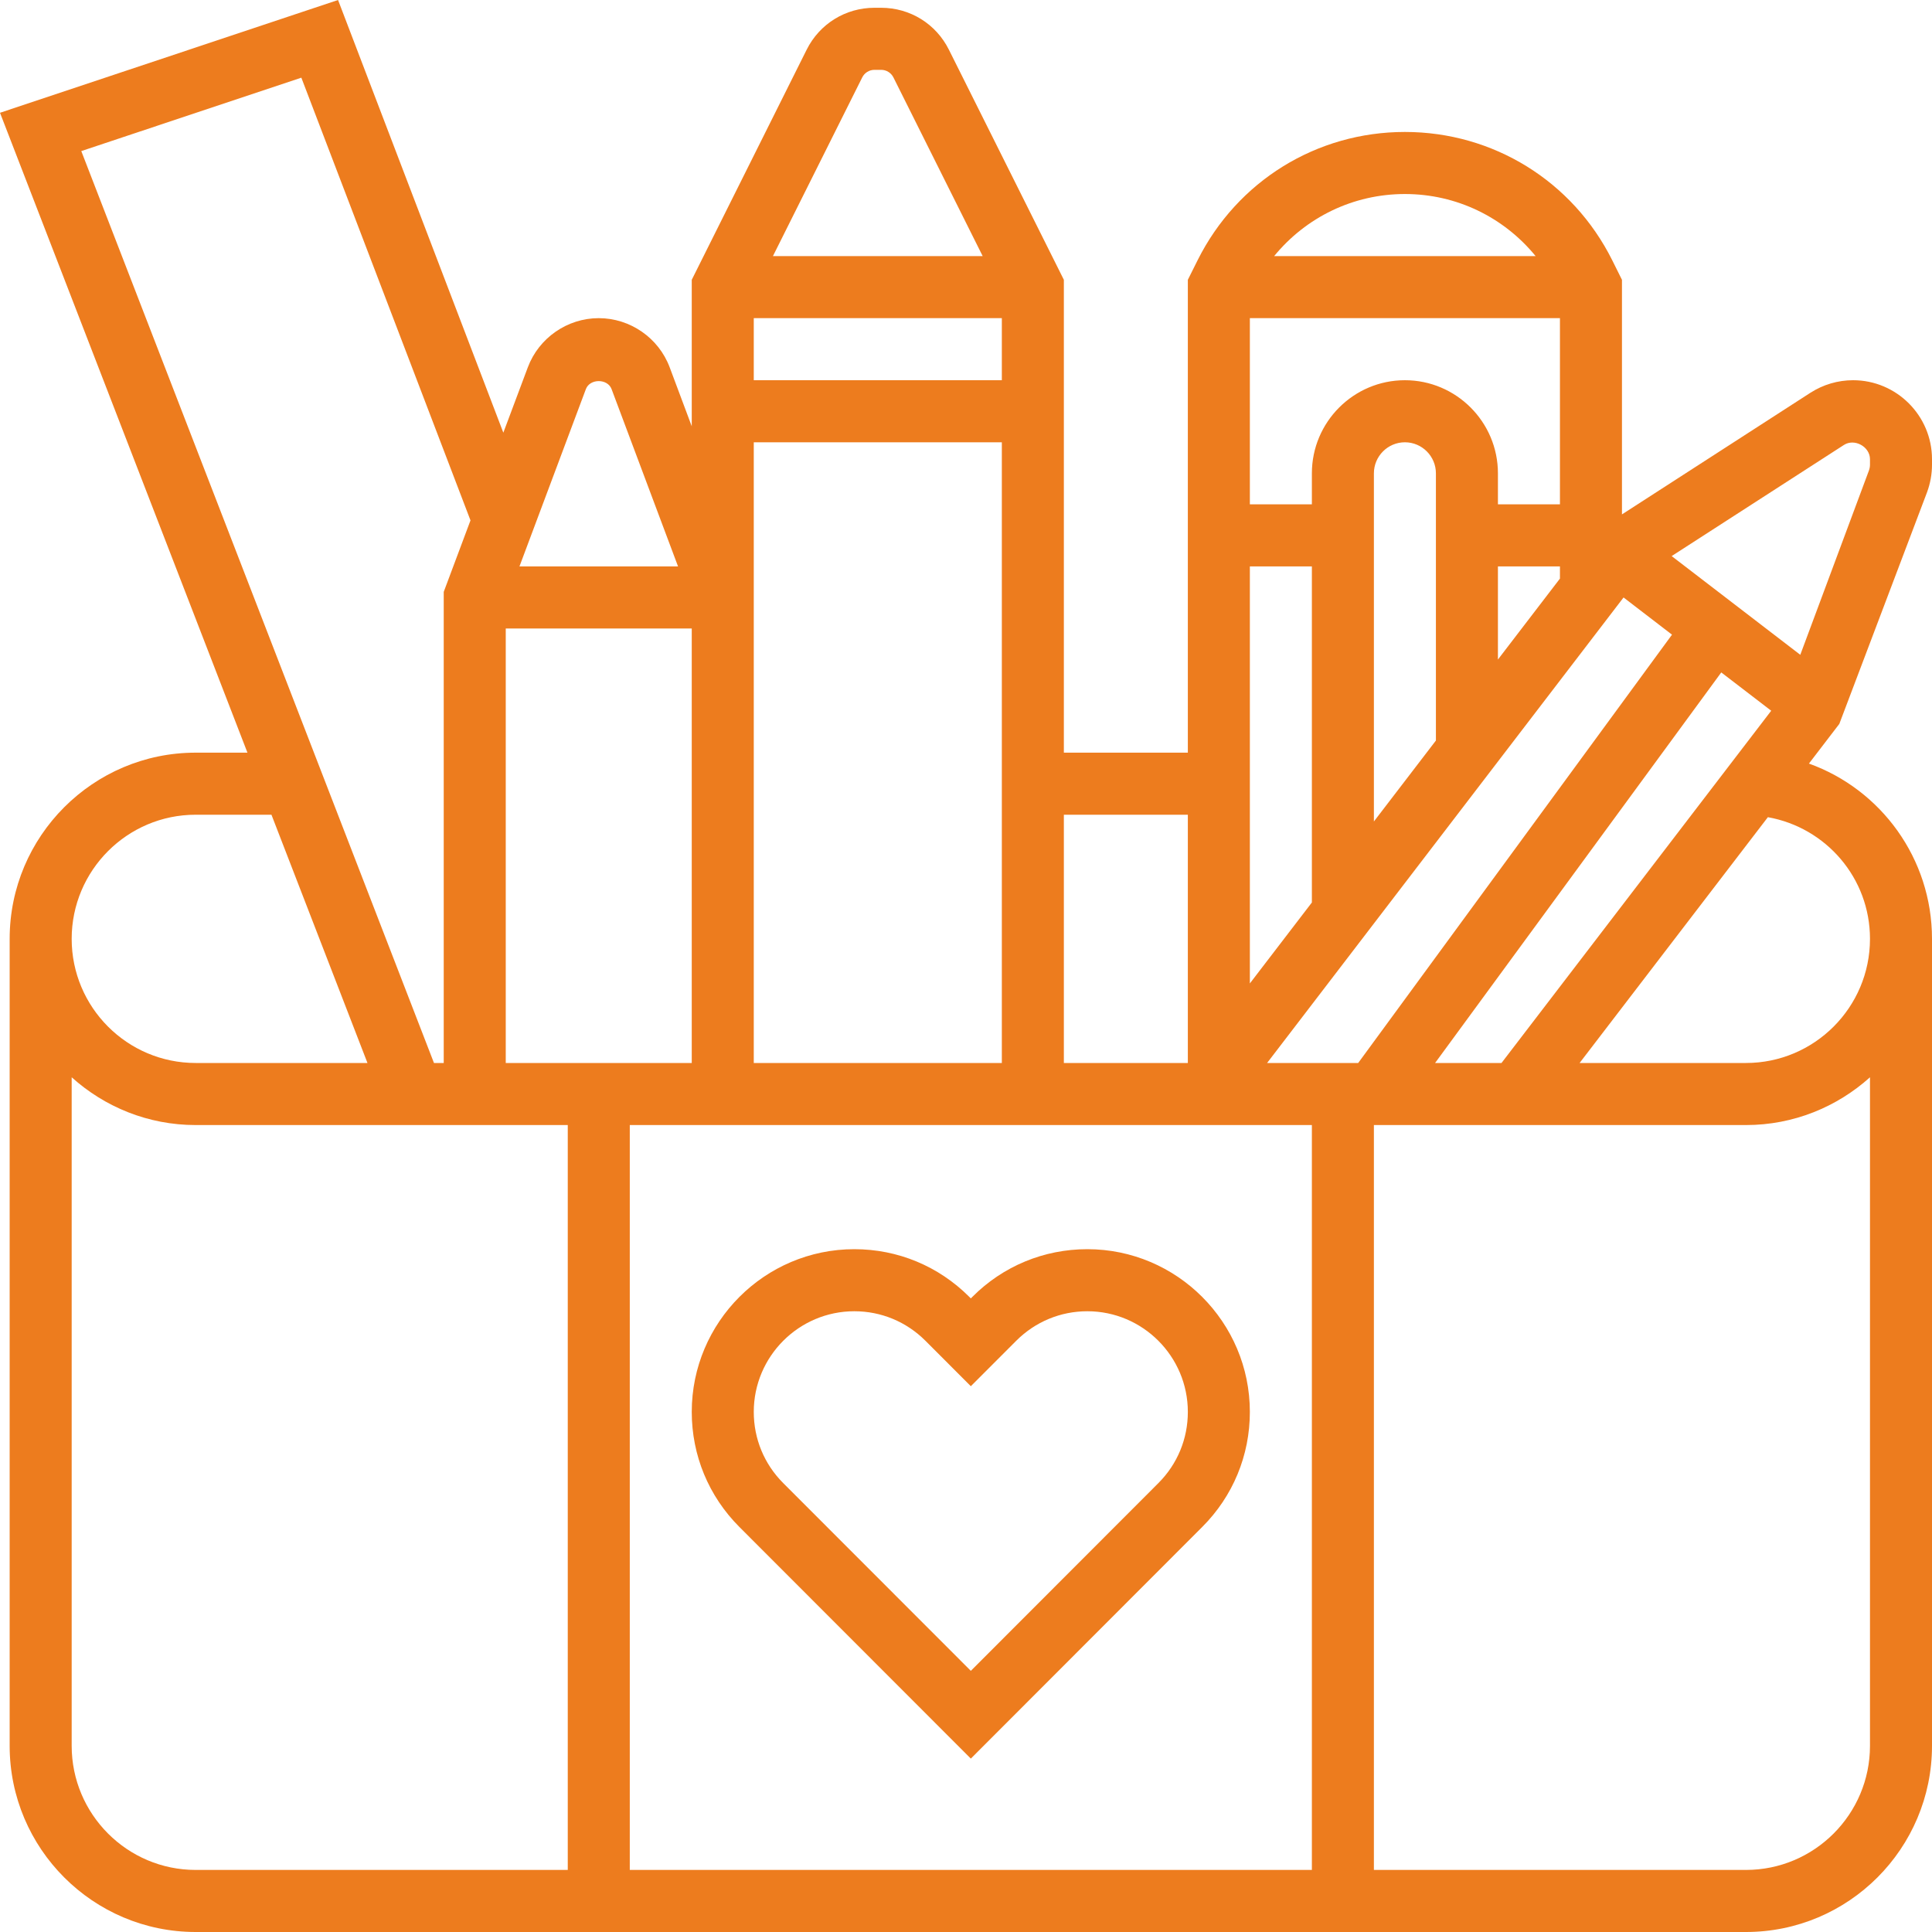
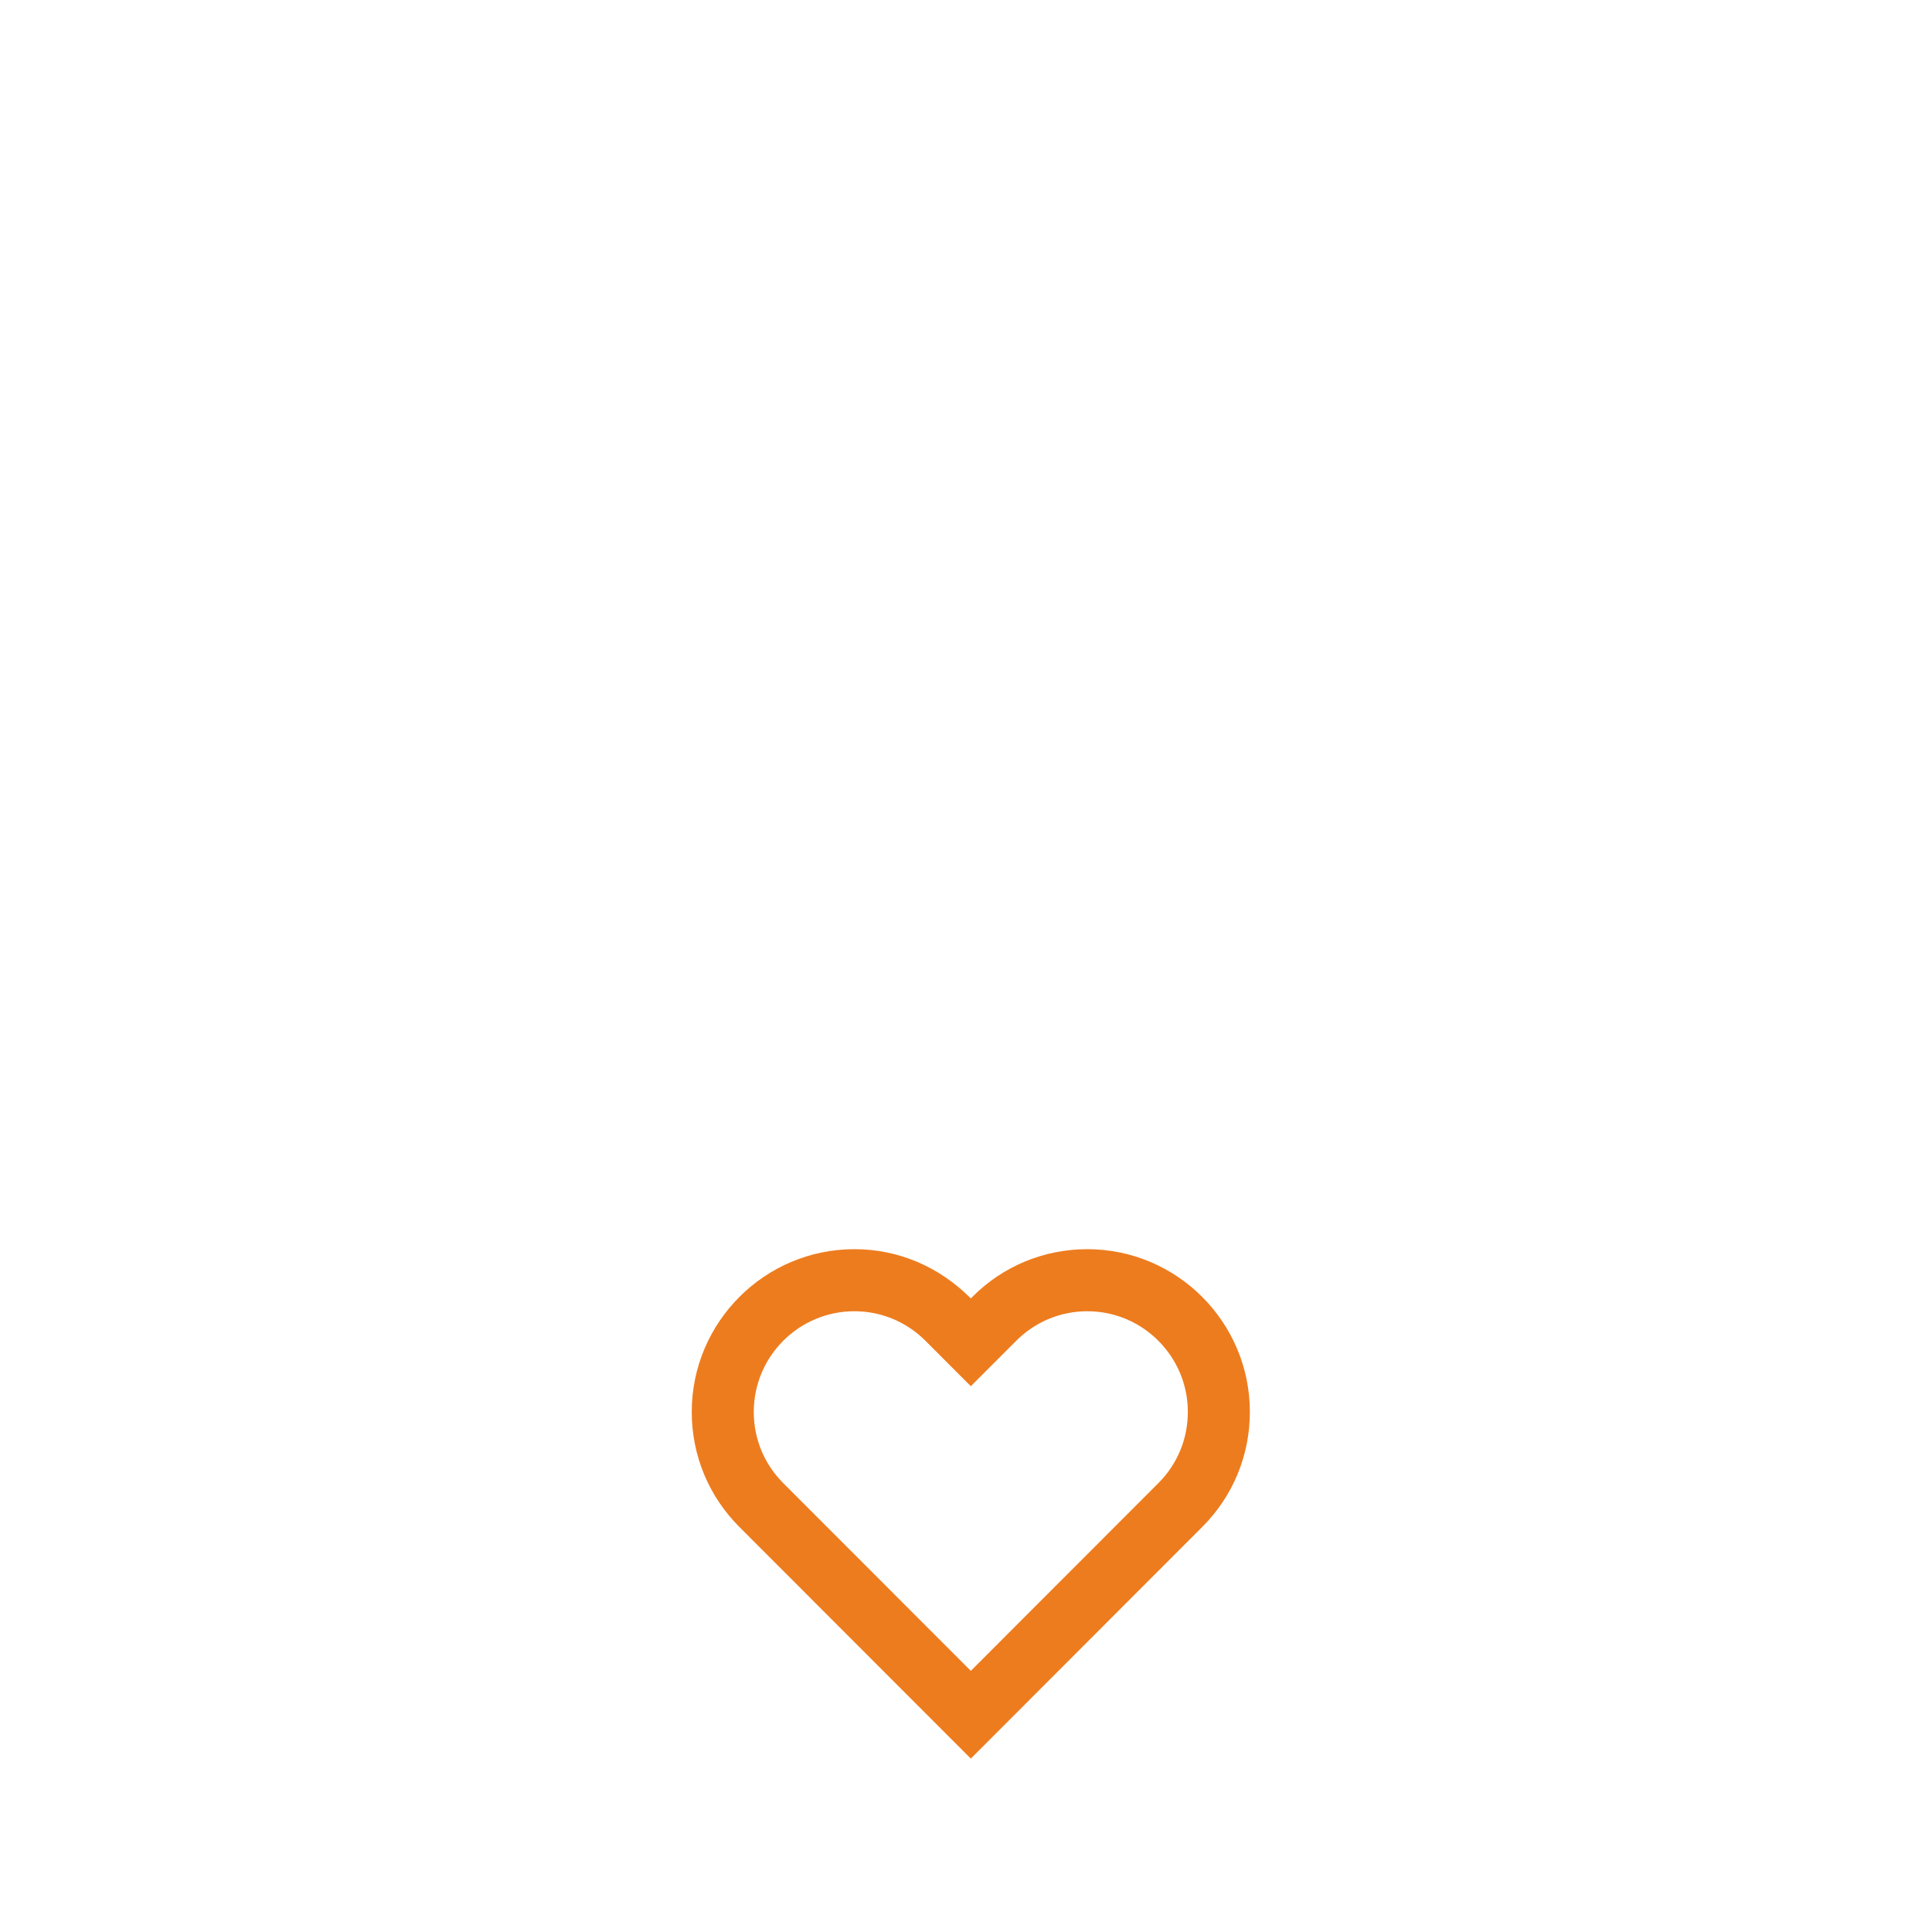
<svg xmlns="http://www.w3.org/2000/svg" width="40" height="40" viewBox="0 0 40 40" fill="none">
-   <path d="M15.308 31.614L20.1 36.41L24.891 31.614C25.527 30.978 25.877 30.132 25.877 29.232C25.877 27.375 24.367 25.863 22.512 25.863C21.613 25.863 20.767 26.213 20.132 26.85L20.1 26.882L20.068 26.85C19.431 26.213 18.587 25.863 17.688 25.863C15.832 25.863 14.322 27.375 14.322 29.232C14.322 30.132 14.672 30.977 15.308 31.614ZM17.688 27.148C18.244 27.148 18.766 27.365 19.16 27.759L20.1 28.7L21.04 27.759C21.433 27.366 21.956 27.148 22.512 27.148C23.659 27.148 24.593 28.083 24.593 29.232C24.593 29.789 24.377 30.312 23.983 30.706L20.1 34.593L16.216 30.706C15.822 30.312 15.606 29.789 15.606 29.232C15.606 28.083 16.54 27.148 17.688 27.148Z" fill="#ed7c1e" />
-   <path d="M39.898 10.19C39.965 10.007 40 9.815 40 9.62V9.507C40 8.606 39.267 7.872 38.366 7.872C38.051 7.872 37.745 7.963 37.481 8.133L33.581 10.65V5.793L33.378 5.385C32.559 3.749 30.915 2.732 29.087 2.732C27.259 2.732 25.615 3.749 24.796 5.386L24.593 5.793V15.583H22.026V5.793L19.646 1.029C19.379 0.494 18.842 0.161 18.243 0.161H18.104C17.506 0.161 16.968 0.494 16.701 1.029L14.322 5.793V8.826L13.865 7.605C13.637 6.996 13.047 6.587 12.396 6.587C11.746 6.587 11.156 6.996 10.928 7.605L10.421 8.958L6.999 0L0 2.335L5.123 15.583H4.051C1.927 15.583 0.2 17.312 0.2 19.438V36.145C0.2 38.271 1.927 40 4.051 40H36.148C38.273 40 40 38.271 40 36.145V19.438C40 17.773 38.943 16.344 37.452 15.809L38.081 14.988L39.898 10.19ZM38.177 9.212C38.394 9.072 38.715 9.246 38.716 9.507V9.62C38.716 9.662 38.708 9.703 38.694 9.742L37.273 13.557L34.61 11.513L38.177 9.212ZM29.712 22.008L35.637 13.922L36.671 14.715L31.087 22.008H29.712ZM10.471 13.012H14.322V22.008H10.471V13.012ZM27.161 23.293V38.715H13.039V23.293H27.161ZM20.742 6.587V7.872H15.606V6.587H20.742ZM32.297 6.587V10.442H31.013V9.8C31.013 8.737 30.149 7.872 29.087 7.872C28.025 7.872 27.161 8.737 27.161 9.8V10.442H25.877V6.587H32.297ZM34.617 13.14L28.12 22.008H26.234L33.614 12.37L34.617 13.14ZM31.013 11.727H32.297V11.979L31.013 13.655V11.727ZM29.729 15.332L28.445 17.008V9.8C28.445 9.446 28.733 9.157 29.087 9.157C29.441 9.157 29.729 9.446 29.729 9.8V15.332ZM27.161 11.727V18.685L25.877 20.361V11.727H27.161ZM29.087 4.017C30.158 4.017 31.136 4.499 31.793 5.302H26.38C27.038 4.499 28.016 4.017 29.087 4.017ZM24.593 16.868V22.008H22.026V16.868H24.593ZM17.851 1.604C17.899 1.507 17.996 1.446 18.105 1.446H18.244C18.352 1.446 18.449 1.507 18.498 1.604L20.345 5.302H16.003L17.851 1.604ZM15.606 9.157H20.742V22.008H15.606V12.254V9.157ZM12.13 8.056C12.213 7.835 12.579 7.835 12.662 8.056L14.038 11.727H10.755L12.13 8.056ZM6.239 1.608L9.741 10.774L9.187 12.254V22.008H8.985L1.683 3.128L6.239 1.608ZM4.051 16.868H5.62L7.608 22.008H4.051C2.635 22.008 1.484 20.856 1.484 19.438C1.484 18.021 2.635 16.868 4.051 16.868ZM1.484 36.145V22.304C2.166 22.917 3.064 23.293 4.051 23.293H11.755V38.715H4.051C2.635 38.715 1.484 37.562 1.484 36.145ZM36.148 38.715H28.445V23.293H36.148C37.136 23.293 38.034 22.917 38.716 22.304V36.145C38.716 37.562 37.565 38.715 36.148 38.715ZM38.716 19.438C38.716 20.856 37.565 22.008 36.148 22.008H32.704L36.602 16.919C37.808 17.134 38.716 18.18 38.716 19.438Z" fill="#ed7c1e" />
+   <path d="M15.308 31.614L20.1 36.41L24.891 31.614C25.527 30.978 25.877 30.132 25.877 29.232C25.877 27.375 24.367 25.863 22.512 25.863C21.613 25.863 20.767 26.213 20.132 26.85L20.1 26.882C19.431 26.213 18.587 25.863 17.688 25.863C15.832 25.863 14.322 27.375 14.322 29.232C14.322 30.132 14.672 30.977 15.308 31.614ZM17.688 27.148C18.244 27.148 18.766 27.365 19.16 27.759L20.1 28.7L21.04 27.759C21.433 27.366 21.956 27.148 22.512 27.148C23.659 27.148 24.593 28.083 24.593 29.232C24.593 29.789 24.377 30.312 23.983 30.706L20.1 34.593L16.216 30.706C15.822 30.312 15.606 29.789 15.606 29.232C15.606 28.083 16.54 27.148 17.688 27.148Z" fill="#ed7c1e" />
</svg>